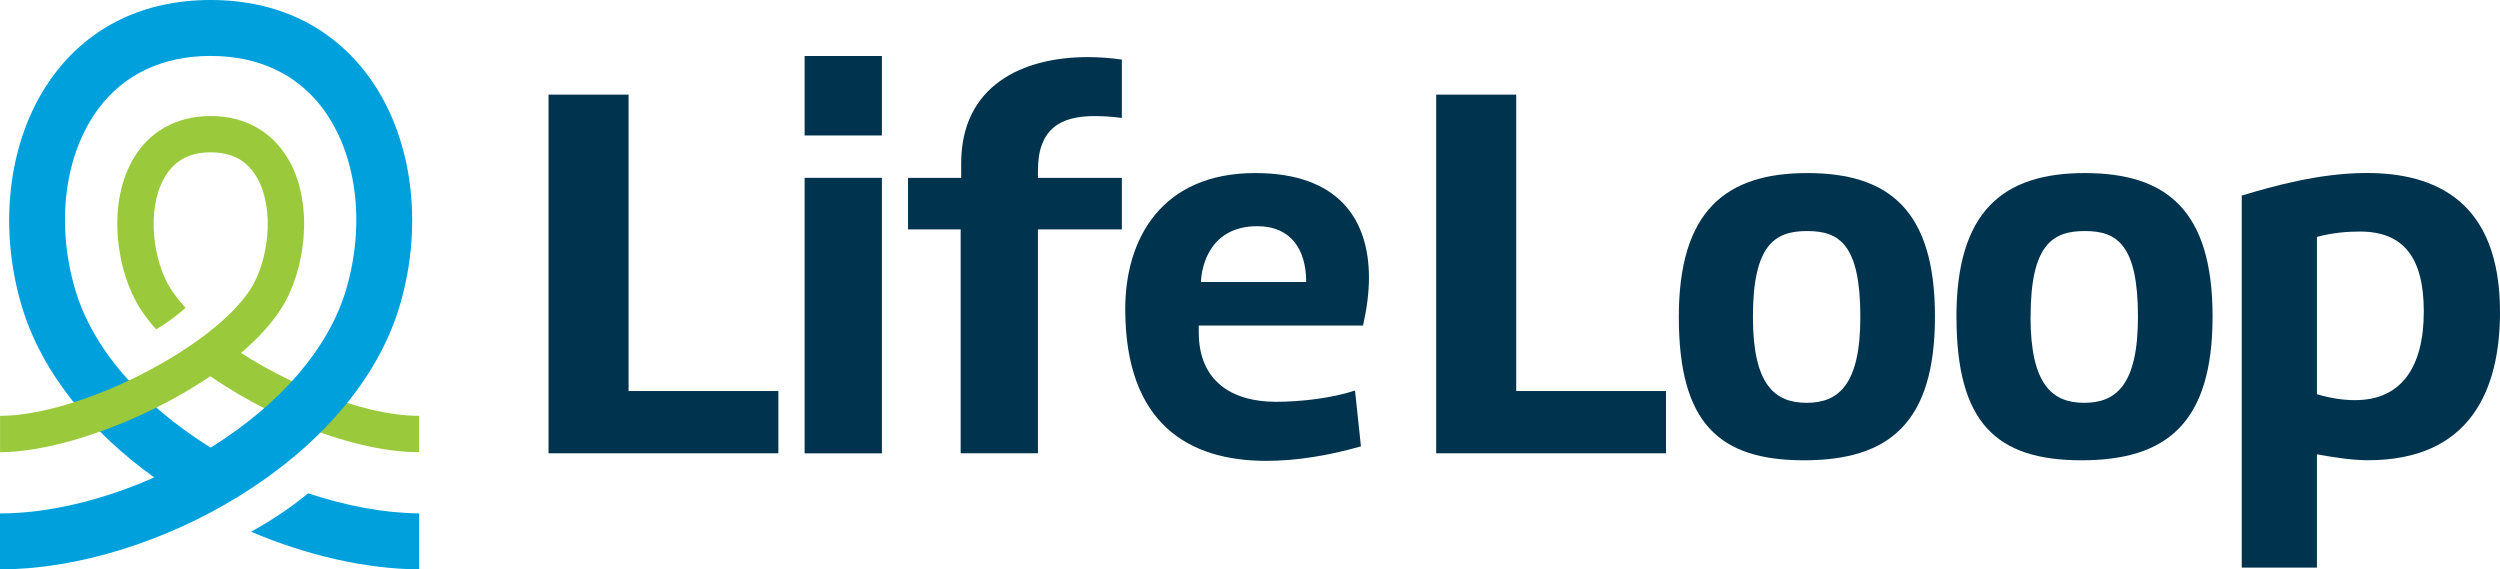
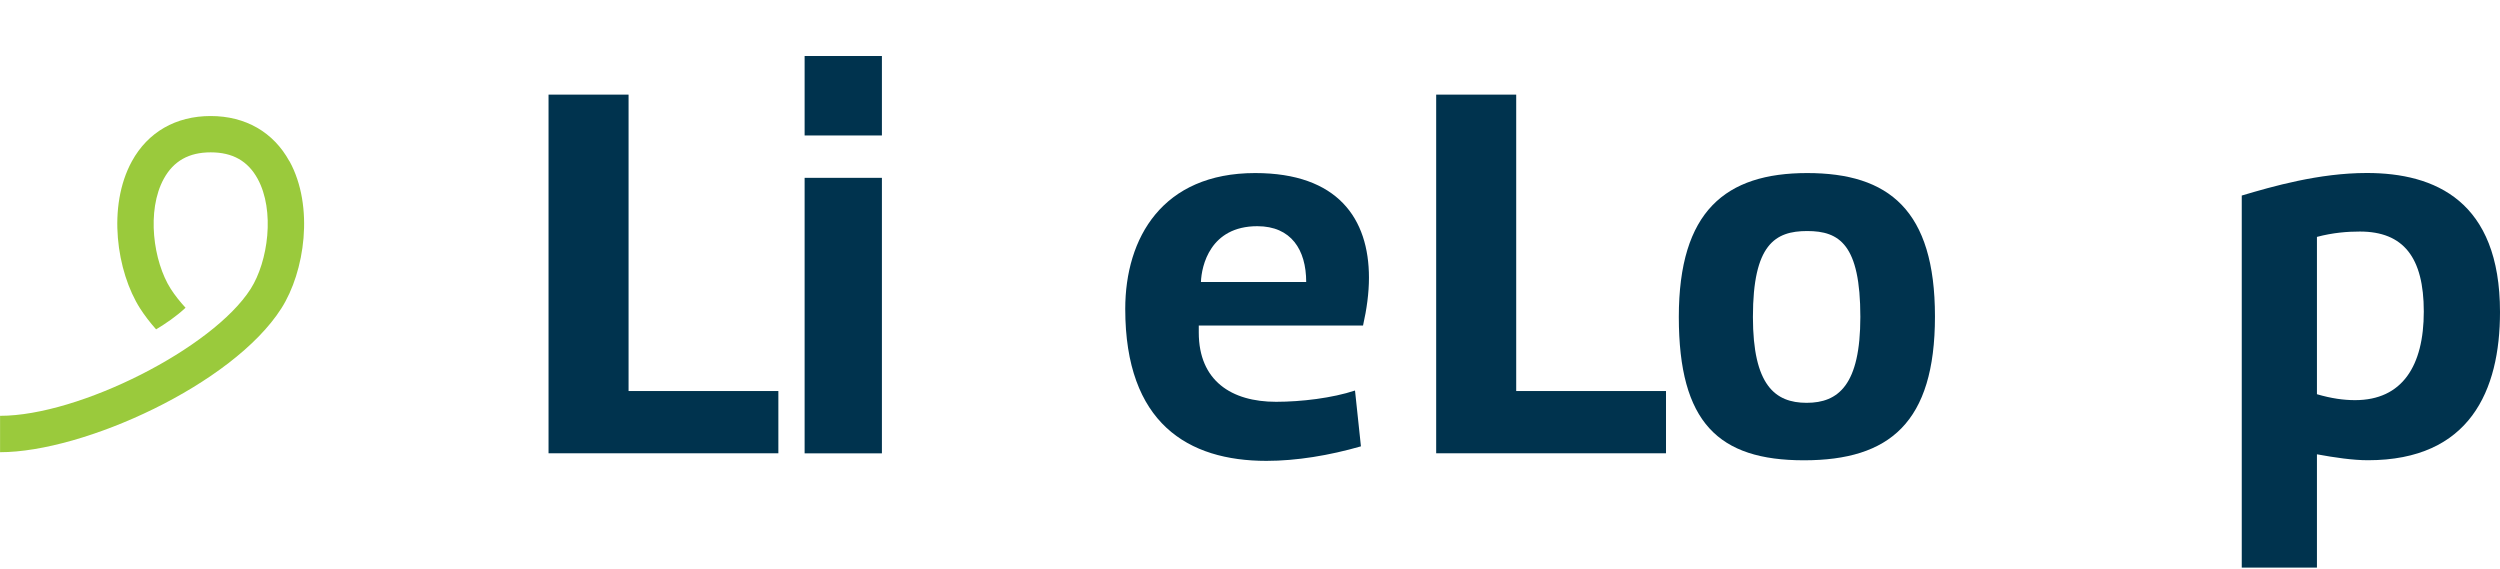
<svg xmlns="http://www.w3.org/2000/svg" id="Layer_2" viewBox="0 0 392.36 89.36">
  <defs>
    <style>.cls-1{fill:#00334e;}.cls-2{fill:#00a0dd;}.cls-3{fill:#9aca3c;}</style>
  </defs>
  <g id="Layer_1-2">
    <path class="cls-1" d="m122.16,71.14h-36.07V14.85h12.56v46.52h23.51v9.77Z" />
    <path class="cls-1" d="m126.28,8.79h12.13v12.47h-12.13v-12.47Zm12.13,62.36h-12.13V27.91h12.13v43.23Z" />
    <path class="cls-1" d="m188.14,51.09v1.1c0,7.58,5.14,10.87,12.13,10.87,3.96,0,8.85-.59,12.39-1.77l.93,8.76c-4.97,1.43-10.11,2.28-14.83,2.28-12.3,0-22.16-5.9-22.16-23.85,0-11.12,5.81-21.32,20.39-21.32,12.98,0,17.86,7.16,17.86,16.43,0,2.36-.34,4.89-.93,7.5h-25.79Zm9.19-15.59c-7.42,0-8.76,6.24-8.85,8.76h16.52c0-5.06-2.36-8.76-7.67-8.76Z" />
    <path class="cls-1" d="m261.47,71.14h-36.07V14.85h12.56v46.52h23.51v9.77Z" />
    <path class="cls-1" d="m263.48,49.74c0-16.6,7.34-22.58,20.15-22.58s20.05,5.81,20.05,22.5-7.16,22.58-20.56,22.58-19.64-5.9-19.64-22.5Zm11.63,0c0,10.7,3.46,13.48,8.43,13.48s8.43-2.78,8.43-13.48c0-11.38-3.29-13.48-8.34-13.48s-8.52,2.11-8.52,13.48Z" />
-     <path class="cls-1" d="m307.05,49.74c0-16.6,7.33-22.58,20.14-22.58s20.06,5.81,20.06,22.5-7.16,22.58-20.56,22.58-19.63-5.9-19.63-22.5Zm11.63,0c0,10.7,3.46,13.48,8.43,13.48s8.43-2.78,8.43-13.48c0-11.38-3.29-13.48-8.34-13.48s-8.51,2.11-8.51,13.48Z" />
    <path class="cls-1" d="m351.83,30.69c4.81-1.43,12.13-3.54,19.63-3.54,10.7,0,20.9,4.38,20.9,21.82,0,12.3-4.72,23.26-20.73,23.26-2.36,0-5.22-.42-8-.93v17.78h-11.8V30.69Zm11.8,31.18c2.28.67,4.21.93,5.98.93,7.42,0,10.79-5.39,10.79-13.9s-3.2-12.56-10.03-12.56c-1.94,0-4.21.17-6.74.84v24.69Z" />
-     <path class="cls-1" d="m176.07,27.91h-13.17v-1.18c0-6.66,3.71-8.51,8.85-8.51,1.35,0,2.81.09,4.32.29v-9.16c-1.77-.25-3.56-.39-5.33-.39-10.28,0-19.89,4.47-19.89,16.68v2.27h-8.34v8.09h8.26v35.14h12.13v-35.14h13.17v-8.09Z" />
-     <path class="cls-3" d="m34.07,52.76l-4.81,3.46c9.89,8.11,25.4,14.75,36.52,14.75v-5.71c-9.26,0-22.82-5.7-31.71-12.51Z" />
-     <path class="cls-2" d="m62.75,47.93c3.84-12.99,1.9-26.85-5.06-36.16C51.93,4.07,43.42,0,33.06,0S14.19,4.07,8.44,11.76C1.48,21.08-.46,34.93,3.38,47.93c3.16,10.69,11,19.95,20.82,27C16.07,78.53,7.49,80.58,0,80.58v8.78c23.89,0,55.54-17.02,62.75-41.43Zm-29.69,22.32c-11.01-6.85-18.56-15.65-21.26-24.81-3.07-10.39-1.66-21.28,3.67-28.42,4.03-5.39,10.11-8.24,17.59-8.24s13.56,2.85,17.59,8.24c5.33,7.14,6.74,18.03,3.67,28.42-2.7,9.16-10.25,17.96-21.26,24.81Z" />
    <path class="cls-3" d="m45.42,25.31c-2.51-4.58-6.9-7.1-12.36-7.1s-9.85,2.52-12.36,7.1c-3.89,7.1-2.4,17.32,1.29,23.1.7,1.09,1.54,2.19,2.51,3.28,1.45-.87,3.16-2.02,4.62-3.39-.91-.99-1.69-1.98-2.32-2.96-2.75-4.3-3.84-12.28-1.09-17.29,1.53-2.78,3.93-4.14,7.36-4.14s5.83,1.35,7.36,4.14c2.75,5.01,1.65,12.98-1.09,17.29-5.94,9.31-26.89,19.92-39.33,19.92v5.71c13.11,0,36.52-10.62,44.14-22.56,3.69-5.78,5.18-16,1.29-23.1Z" />
-     <path class="cls-2" d="m65.78,80.57c-5.44-.04-11.45-1.16-17.43-3.15-3.06,2.55-6.29,4.57-8.95,6.03,8.81,3.75,18.06,5.85,26.38,5.91v-8.78Z" />
  </g>
</svg>